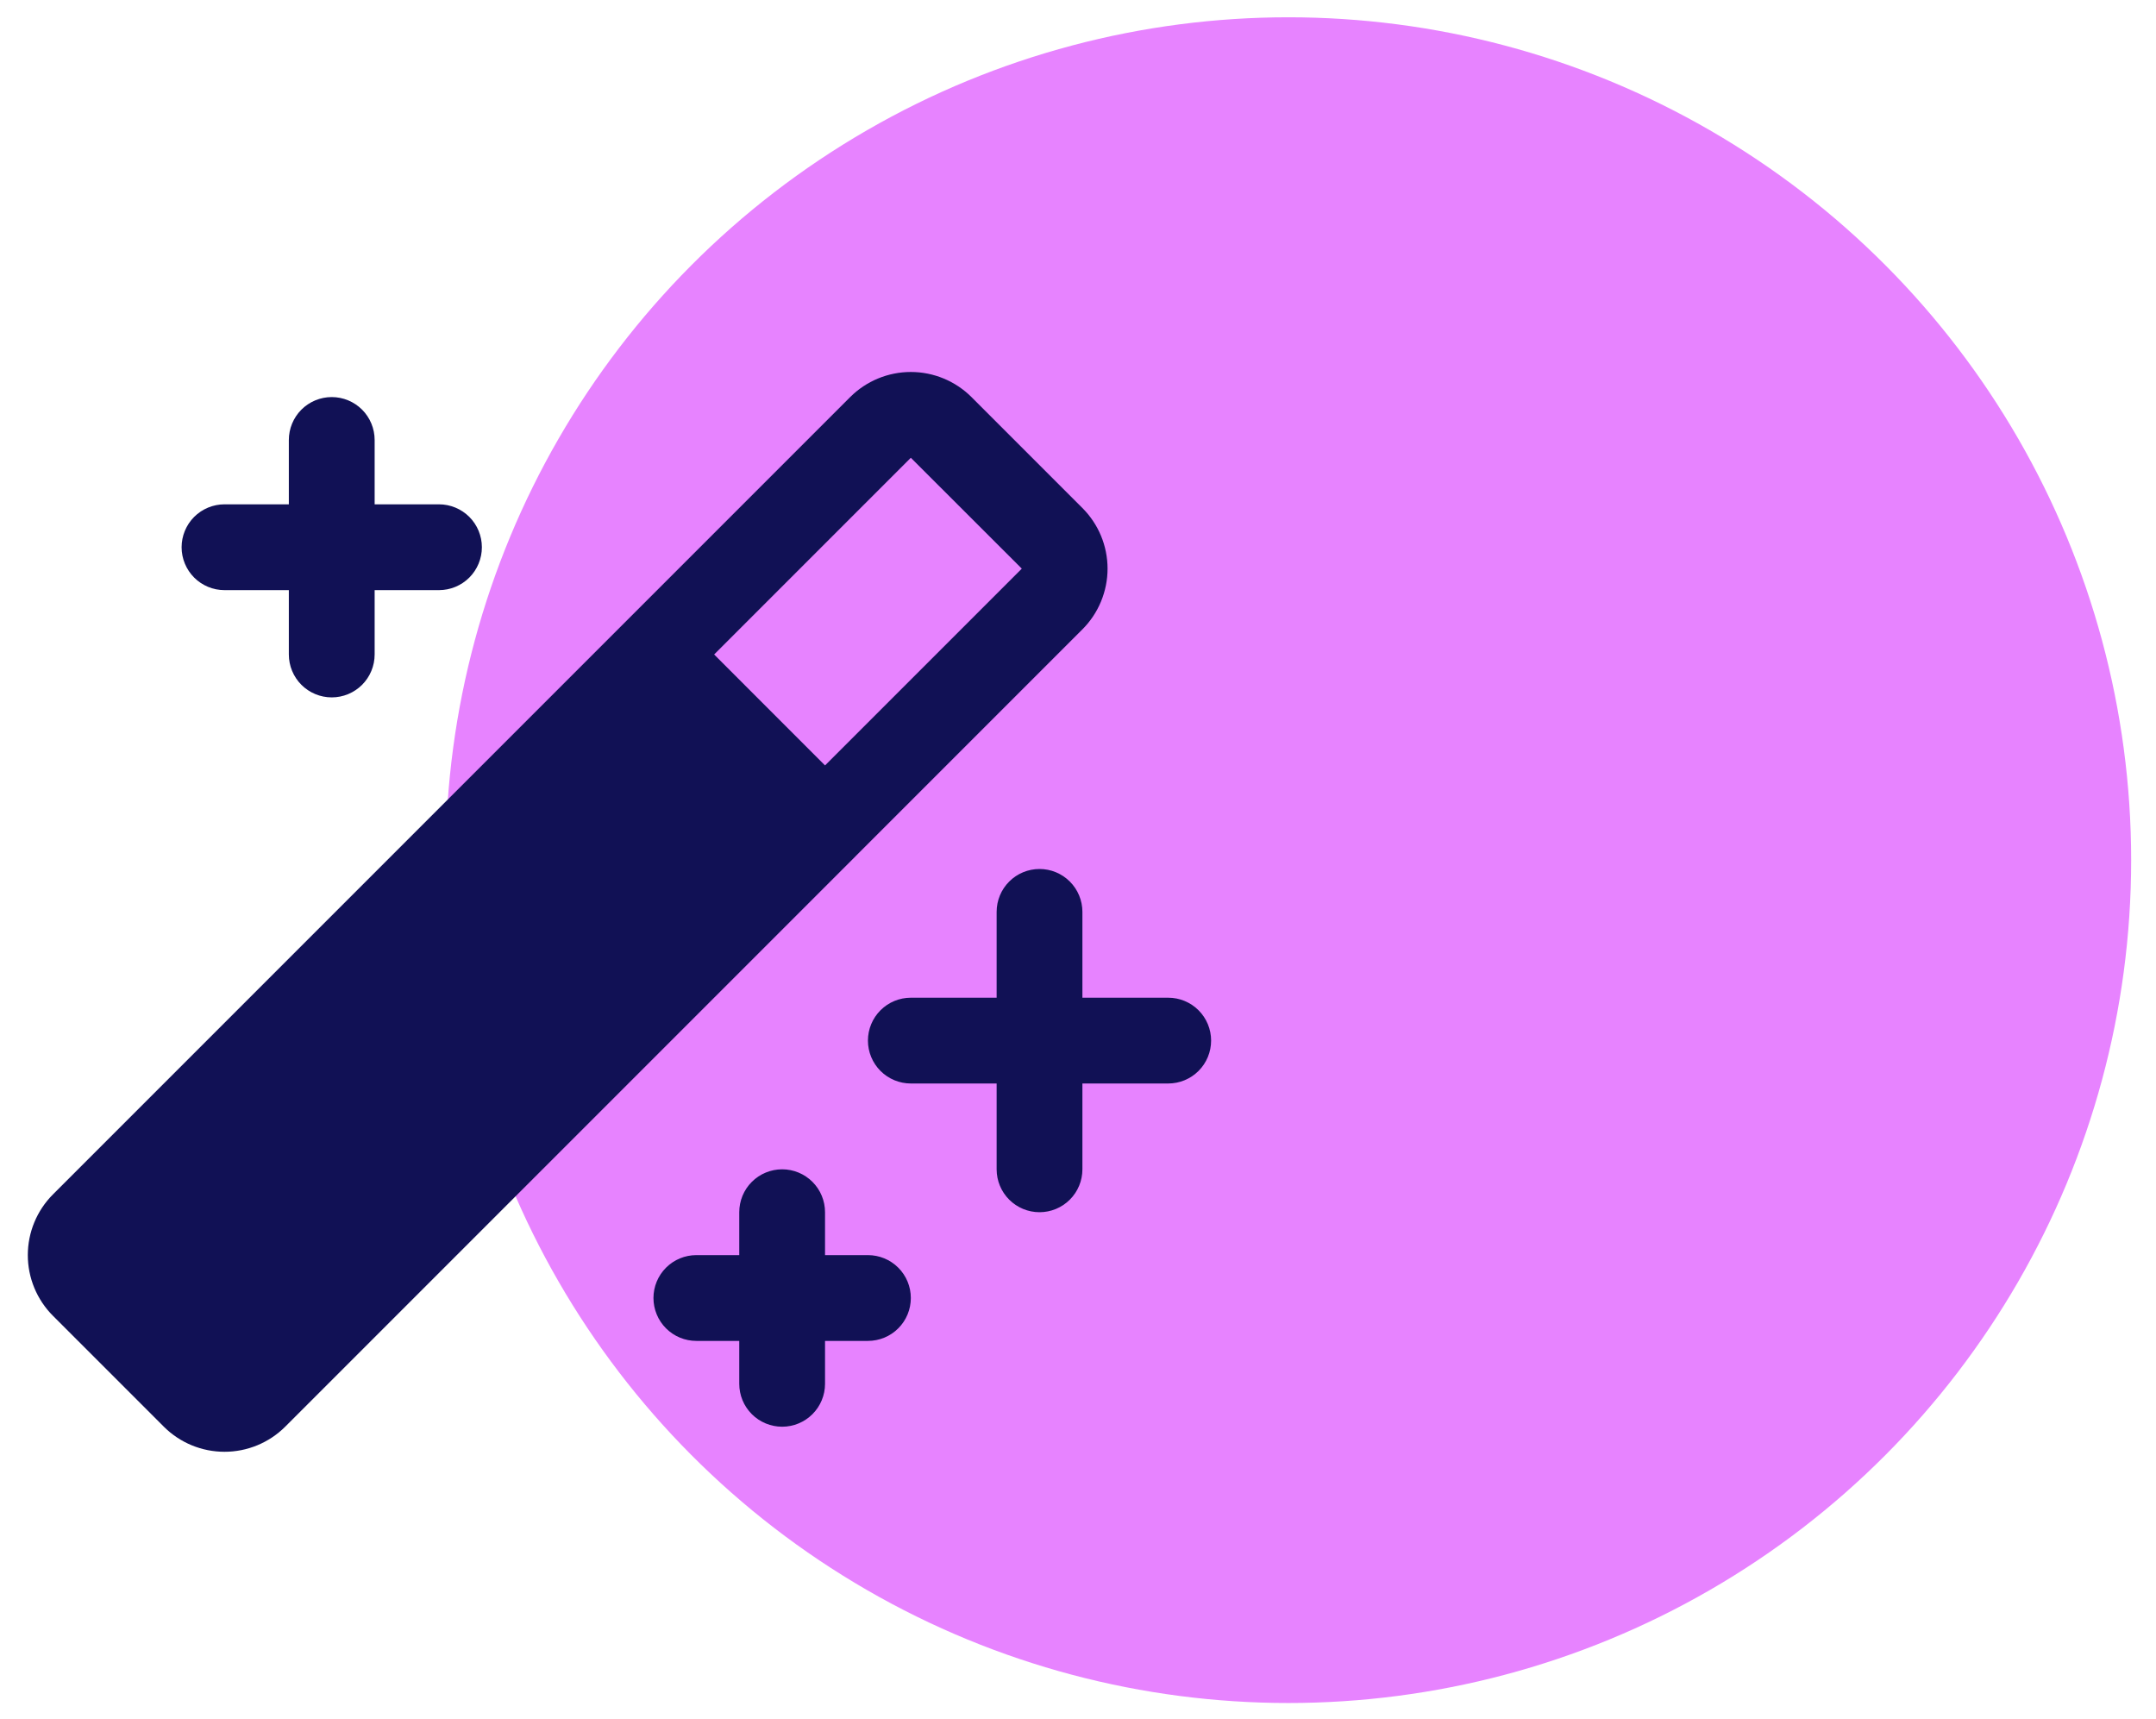
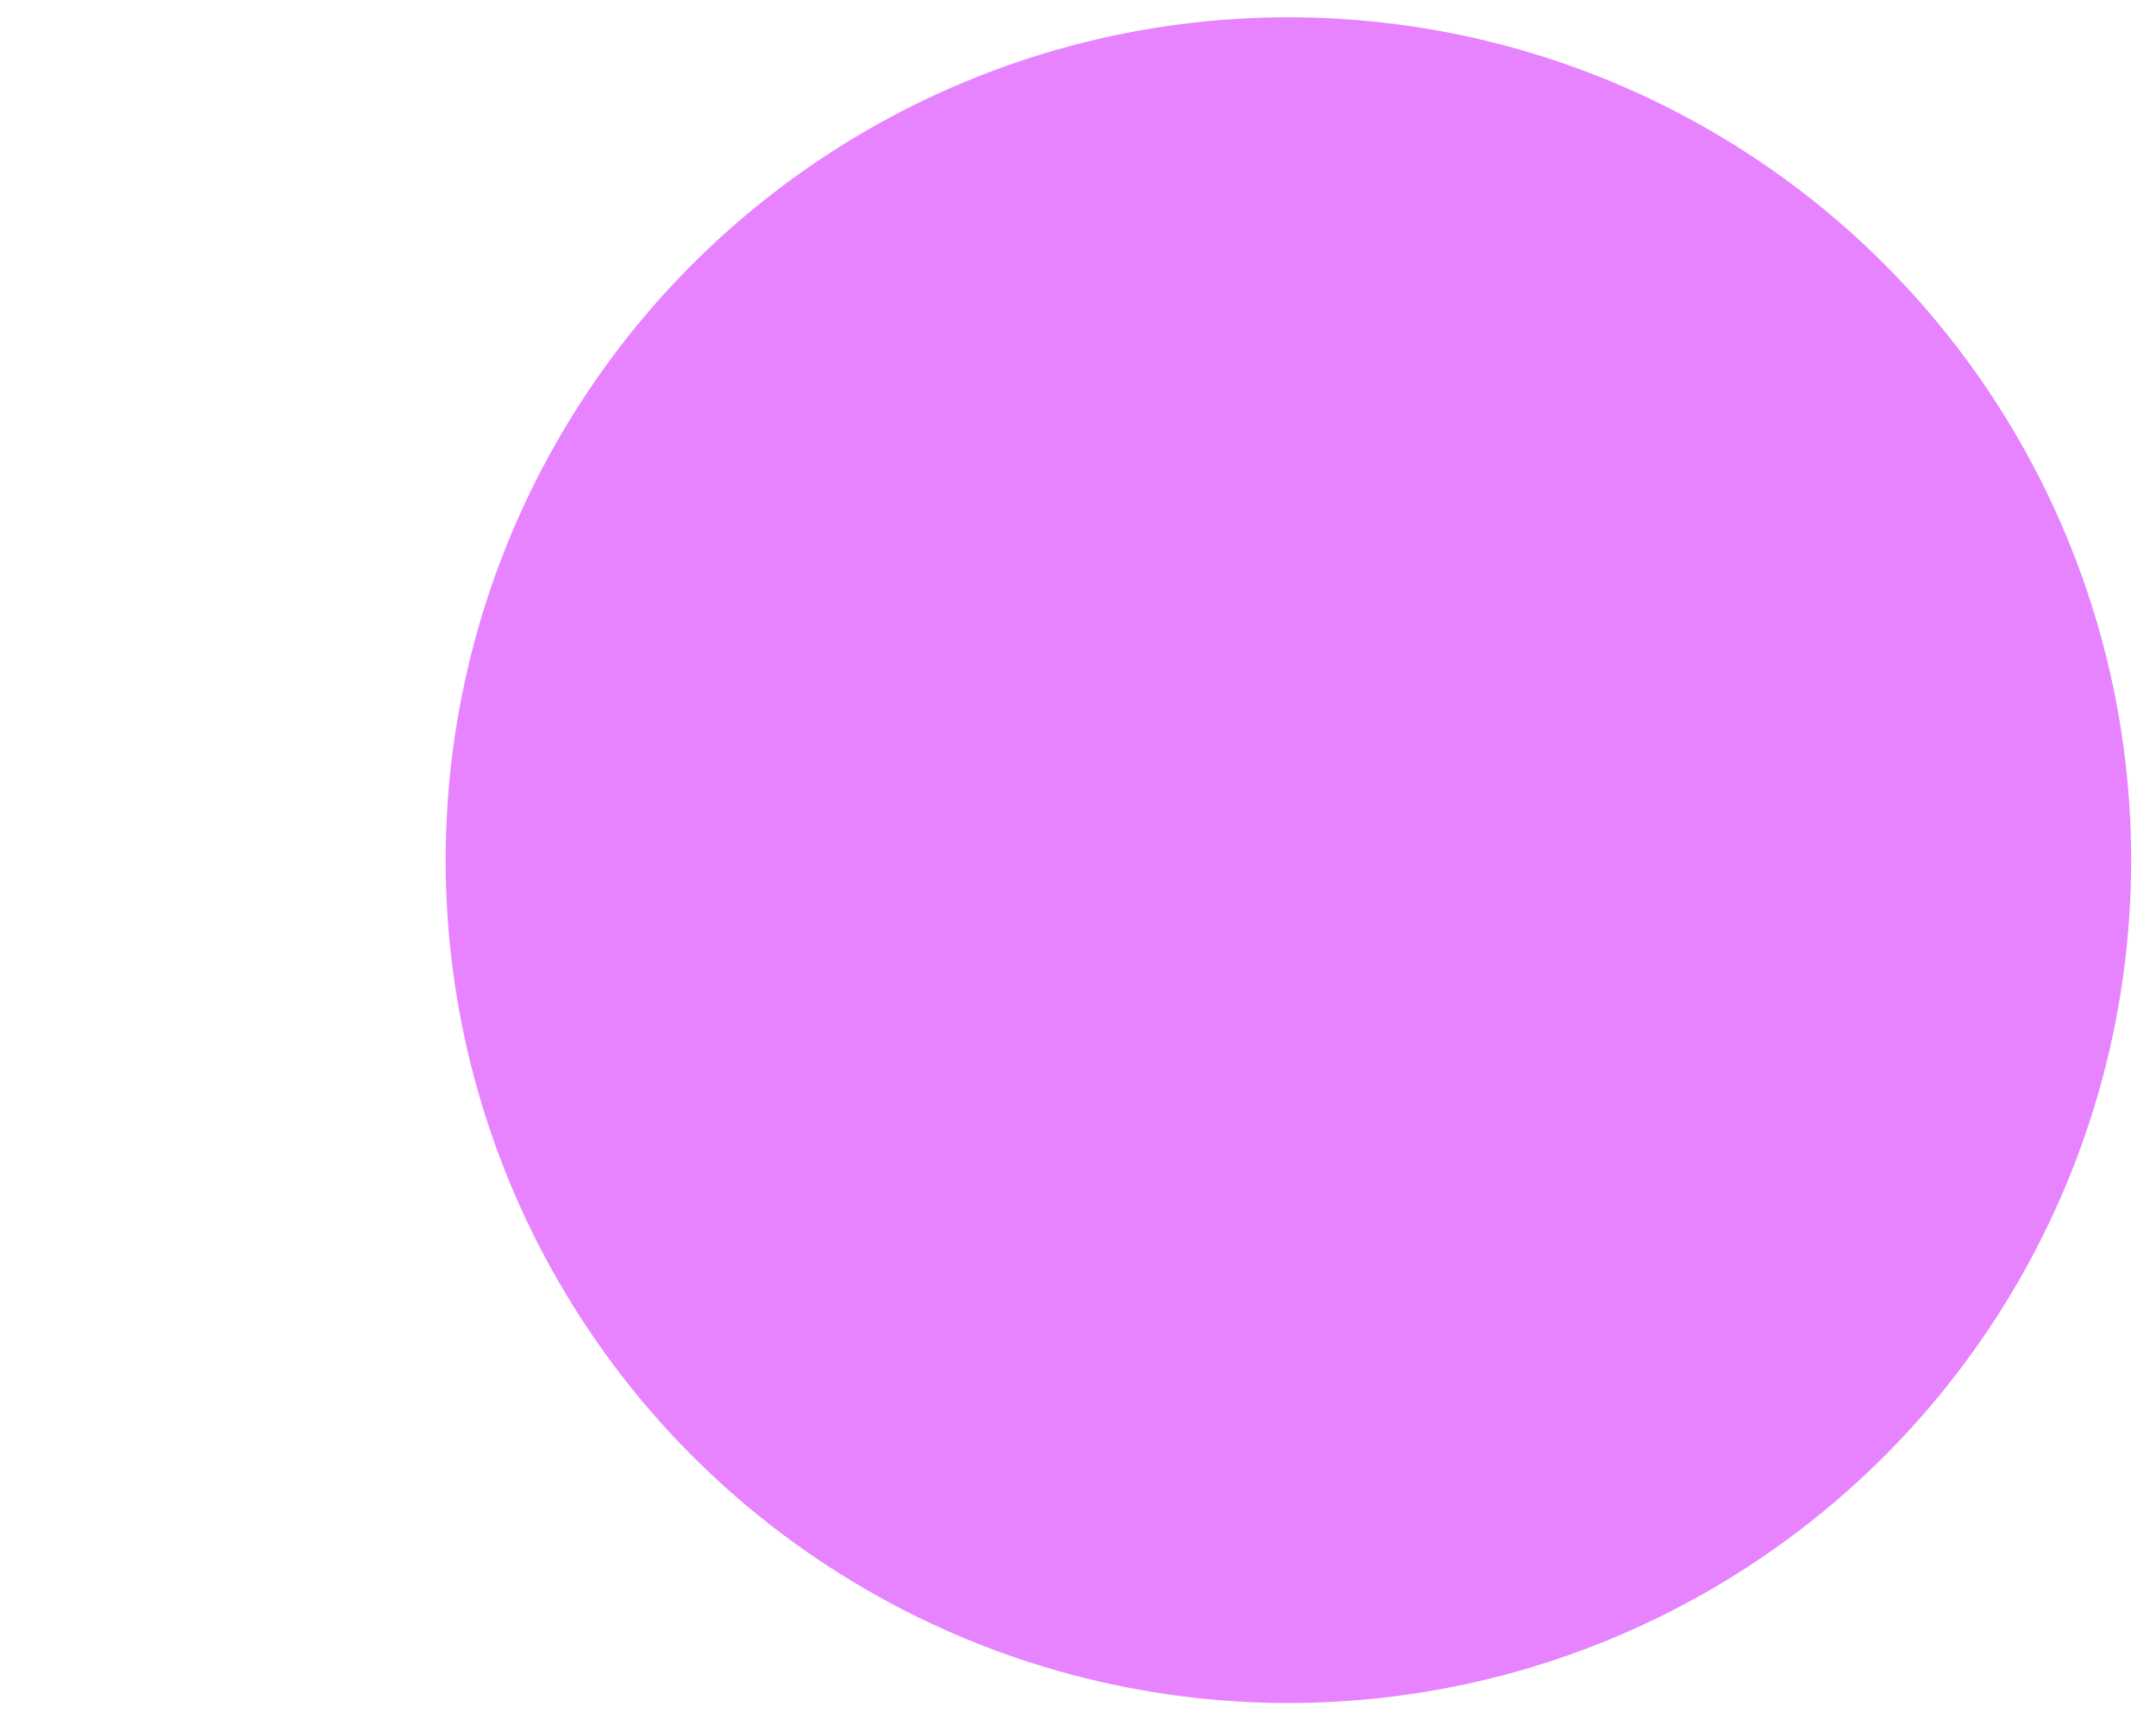
<svg xmlns="http://www.w3.org/2000/svg" width="69" height="55" viewBox="0 0 69 55" fill="none">
  <circle cx="41.234" cy="27.524" r="26.971" fill="#E783FF" />
-   <path d="M38.76 33.298C38.76 33.663 38.615 34.012 38.358 34.269C38.1 34.527 37.751 34.671 37.387 34.671H34.641V37.417C34.641 37.781 34.497 38.13 34.239 38.388C33.982 38.645 33.633 38.79 33.269 38.79C32.904 38.79 32.555 38.645 32.298 38.388C32.04 38.13 31.896 37.781 31.896 37.417V34.671H29.15C28.786 34.671 28.437 34.527 28.179 34.269C27.922 34.012 27.777 33.663 27.777 33.298C27.777 32.934 27.922 32.585 28.179 32.328C28.437 32.07 28.786 31.926 29.15 31.926H31.896V29.18C31.896 28.816 32.04 28.467 32.298 28.209C32.555 27.952 32.904 27.807 33.269 27.807C33.633 27.807 33.982 27.952 34.239 28.209C34.497 28.467 34.641 28.816 34.641 29.18V31.926H37.387C37.751 31.926 38.1 32.07 38.358 32.328C38.615 32.585 38.76 32.934 38.76 33.298ZM7.185 18.884H9.244V20.943C9.244 21.307 9.389 21.656 9.646 21.914C9.904 22.171 10.253 22.316 10.617 22.316C10.981 22.316 11.33 22.171 11.588 21.914C11.845 21.656 11.99 21.307 11.99 20.943V18.884H14.049C14.413 18.884 14.762 18.739 15.02 18.482C15.277 18.224 15.422 17.875 15.422 17.511C15.422 17.147 15.277 16.798 15.02 16.54C14.762 16.283 14.413 16.138 14.049 16.138H11.99V14.079C11.99 13.715 11.845 13.366 11.588 13.108C11.33 12.851 10.981 12.706 10.617 12.706C10.253 12.706 9.904 12.851 9.646 13.108C9.389 13.366 9.244 13.715 9.244 14.079V16.138H7.185C6.821 16.138 6.472 16.283 6.214 16.54C5.957 16.798 5.812 17.147 5.812 17.511C5.812 17.875 5.957 18.224 6.214 18.482C6.472 18.739 6.821 18.884 7.185 18.884ZM27.777 40.163H26.404V38.79C26.404 38.426 26.26 38.076 26.002 37.819C25.745 37.562 25.396 37.417 25.032 37.417C24.668 37.417 24.318 37.562 24.061 37.819C23.803 38.076 23.659 38.426 23.659 38.79V40.163H22.286C21.922 40.163 21.573 40.307 21.315 40.565C21.058 40.822 20.913 41.171 20.913 41.535C20.913 41.899 21.058 42.249 21.315 42.506C21.573 42.764 21.922 42.908 22.286 42.908H23.659V44.281C23.659 44.645 23.803 44.994 24.061 45.252C24.318 45.509 24.668 45.654 25.032 45.654C25.396 45.654 25.745 45.509 26.002 45.252C26.26 44.994 26.404 44.645 26.404 44.281V42.908H27.777C28.141 42.908 28.491 42.764 28.748 42.506C29.006 42.249 29.15 41.899 29.15 41.535C29.15 41.171 29.006 40.822 28.748 40.565C28.491 40.307 28.141 40.163 27.777 40.163ZM27.375 27.406L9.127 45.654C8.611 46.168 7.913 46.456 7.185 46.456C6.457 46.456 5.759 46.168 5.244 45.654L1.694 42.104C1.439 41.849 1.237 41.546 1.099 41.213C0.961 40.88 0.89 40.523 0.89 40.162C0.89 39.802 0.961 39.445 1.099 39.112C1.237 38.779 1.439 38.476 1.694 38.221L27.209 12.706C27.724 12.192 28.422 11.903 29.15 11.903C29.878 11.903 30.576 12.192 31.091 12.706L34.641 16.256C34.896 16.511 35.099 16.814 35.237 17.147C35.375 17.48 35.446 17.837 35.446 18.198C35.446 18.558 35.374 18.915 35.236 19.248C35.099 19.581 34.896 19.884 34.641 20.139L27.376 27.404L27.375 27.405L27.375 27.406ZM22.855 20.943L26.404 24.493L32.7 18.198L32.7 18.197L32.701 18.196L29.15 14.648L22.855 20.943Z" fill="#111155" />
</svg>